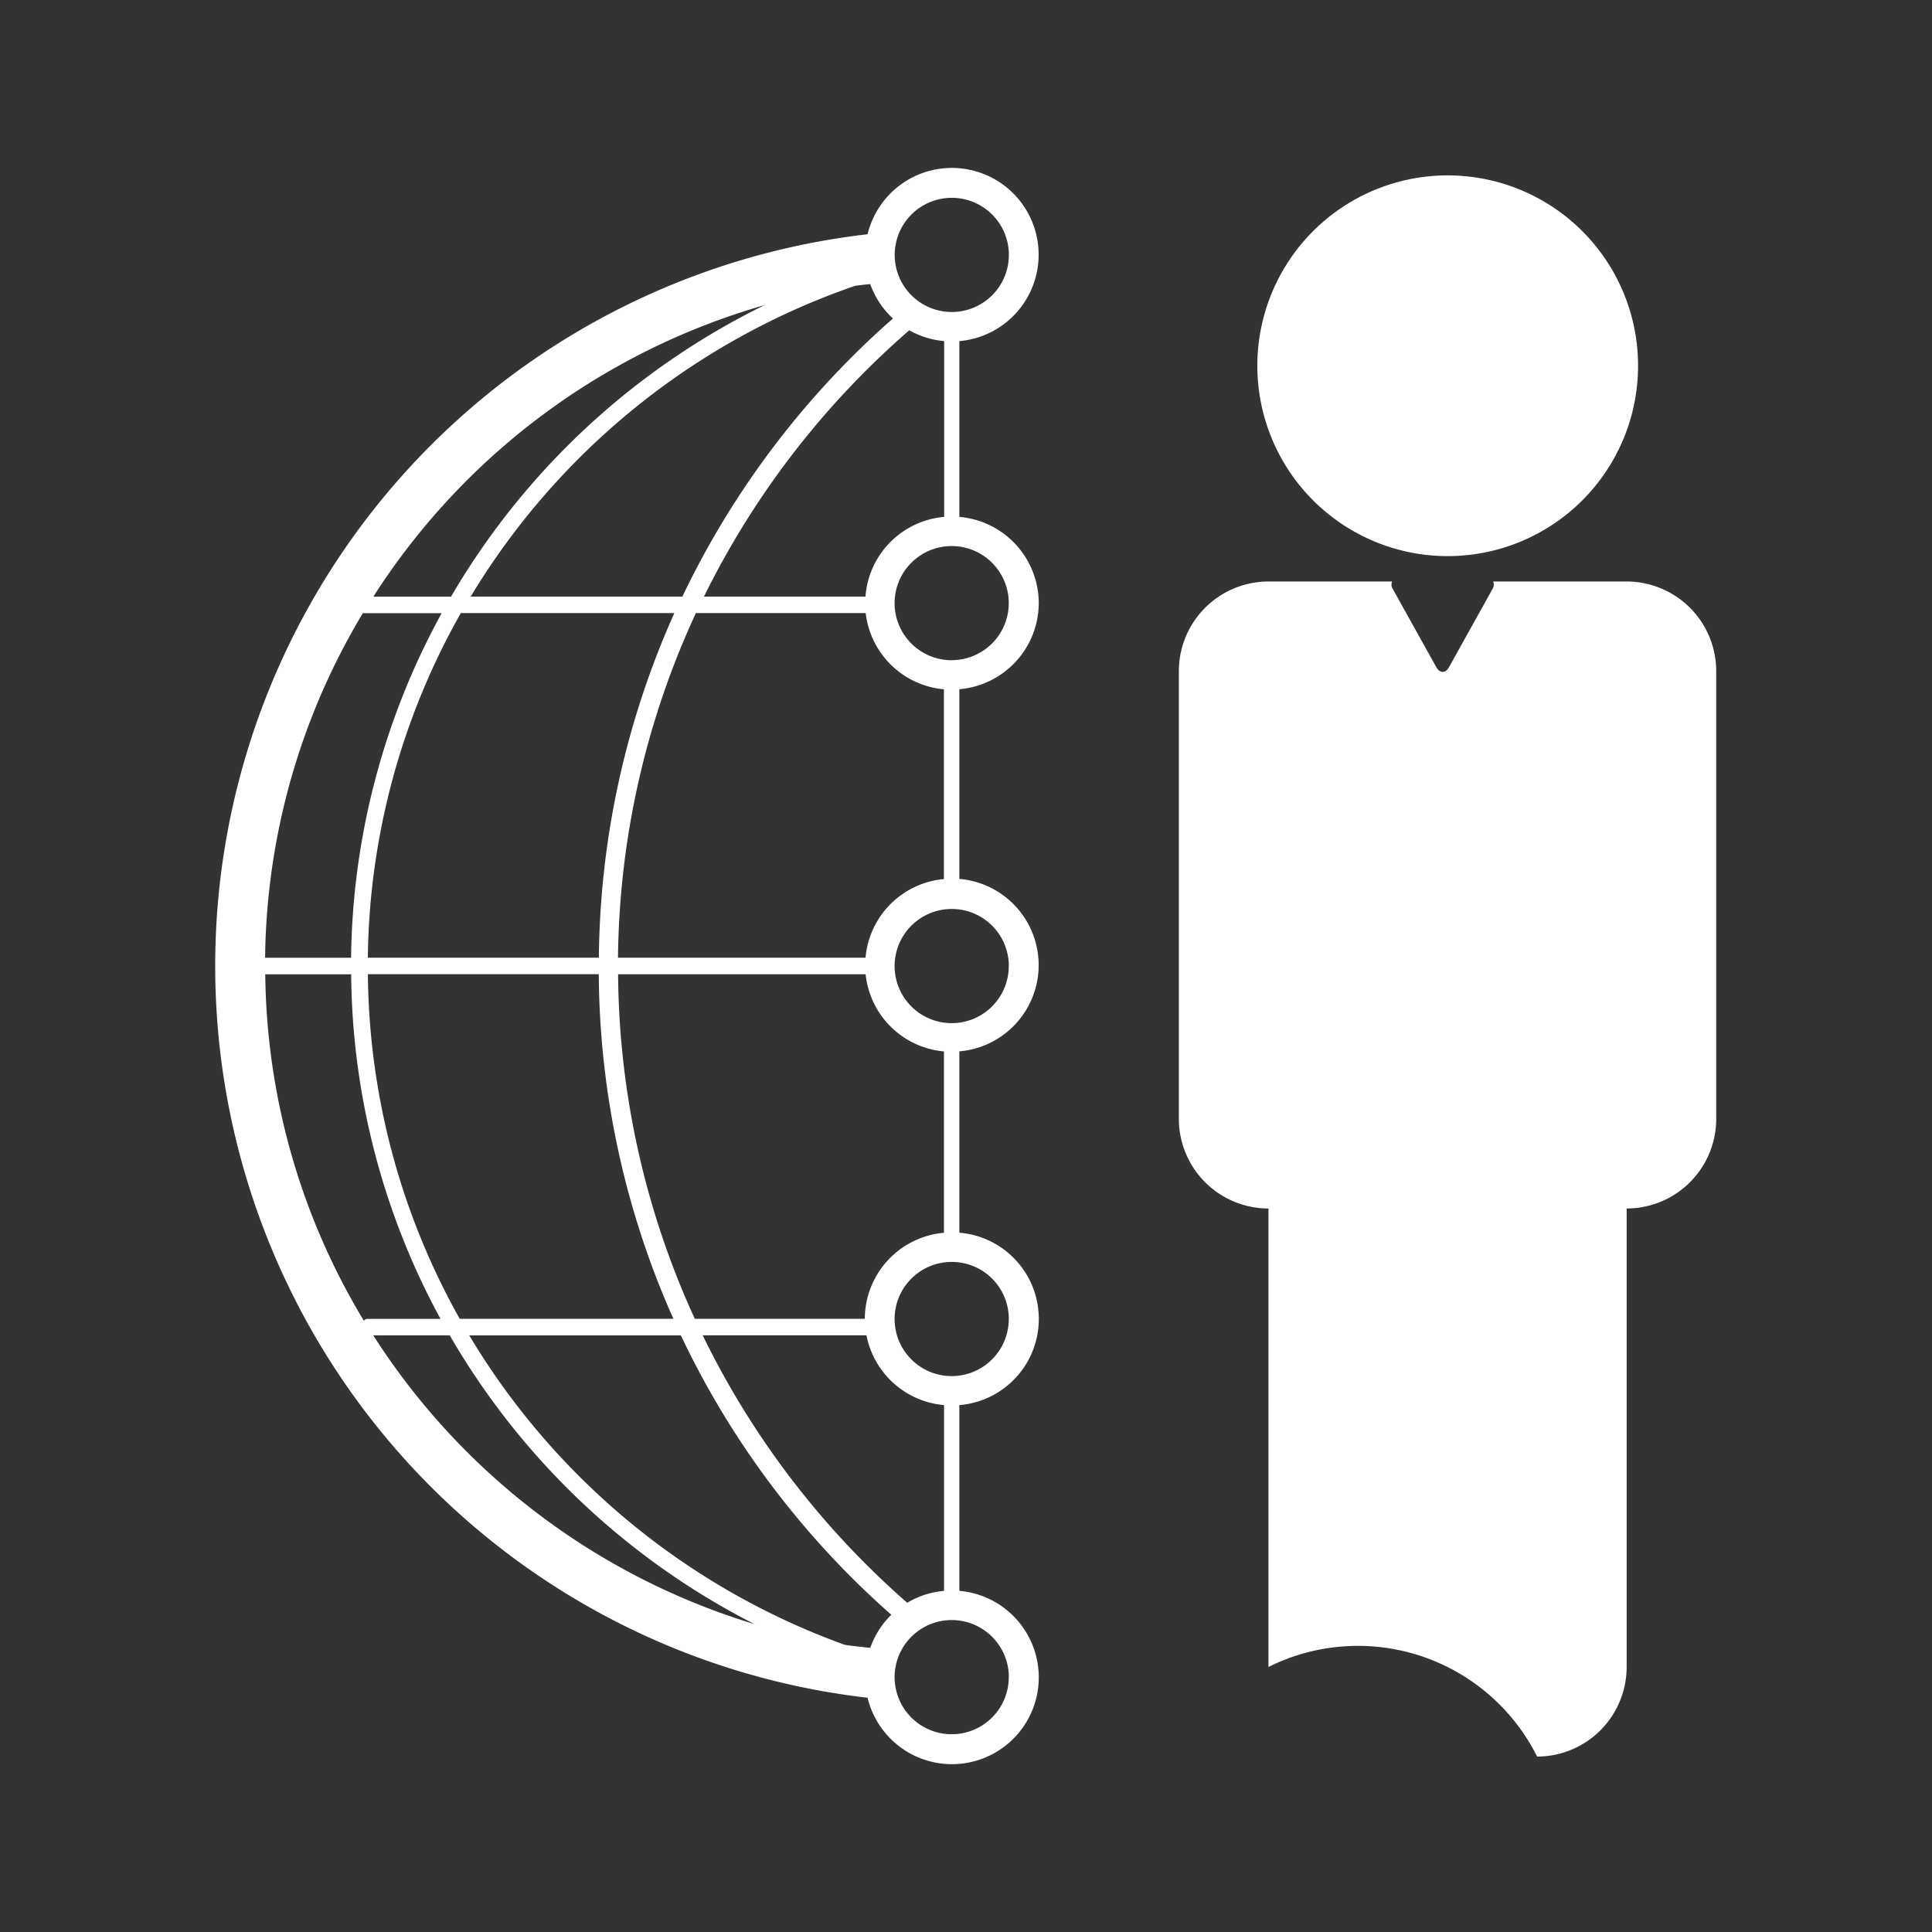
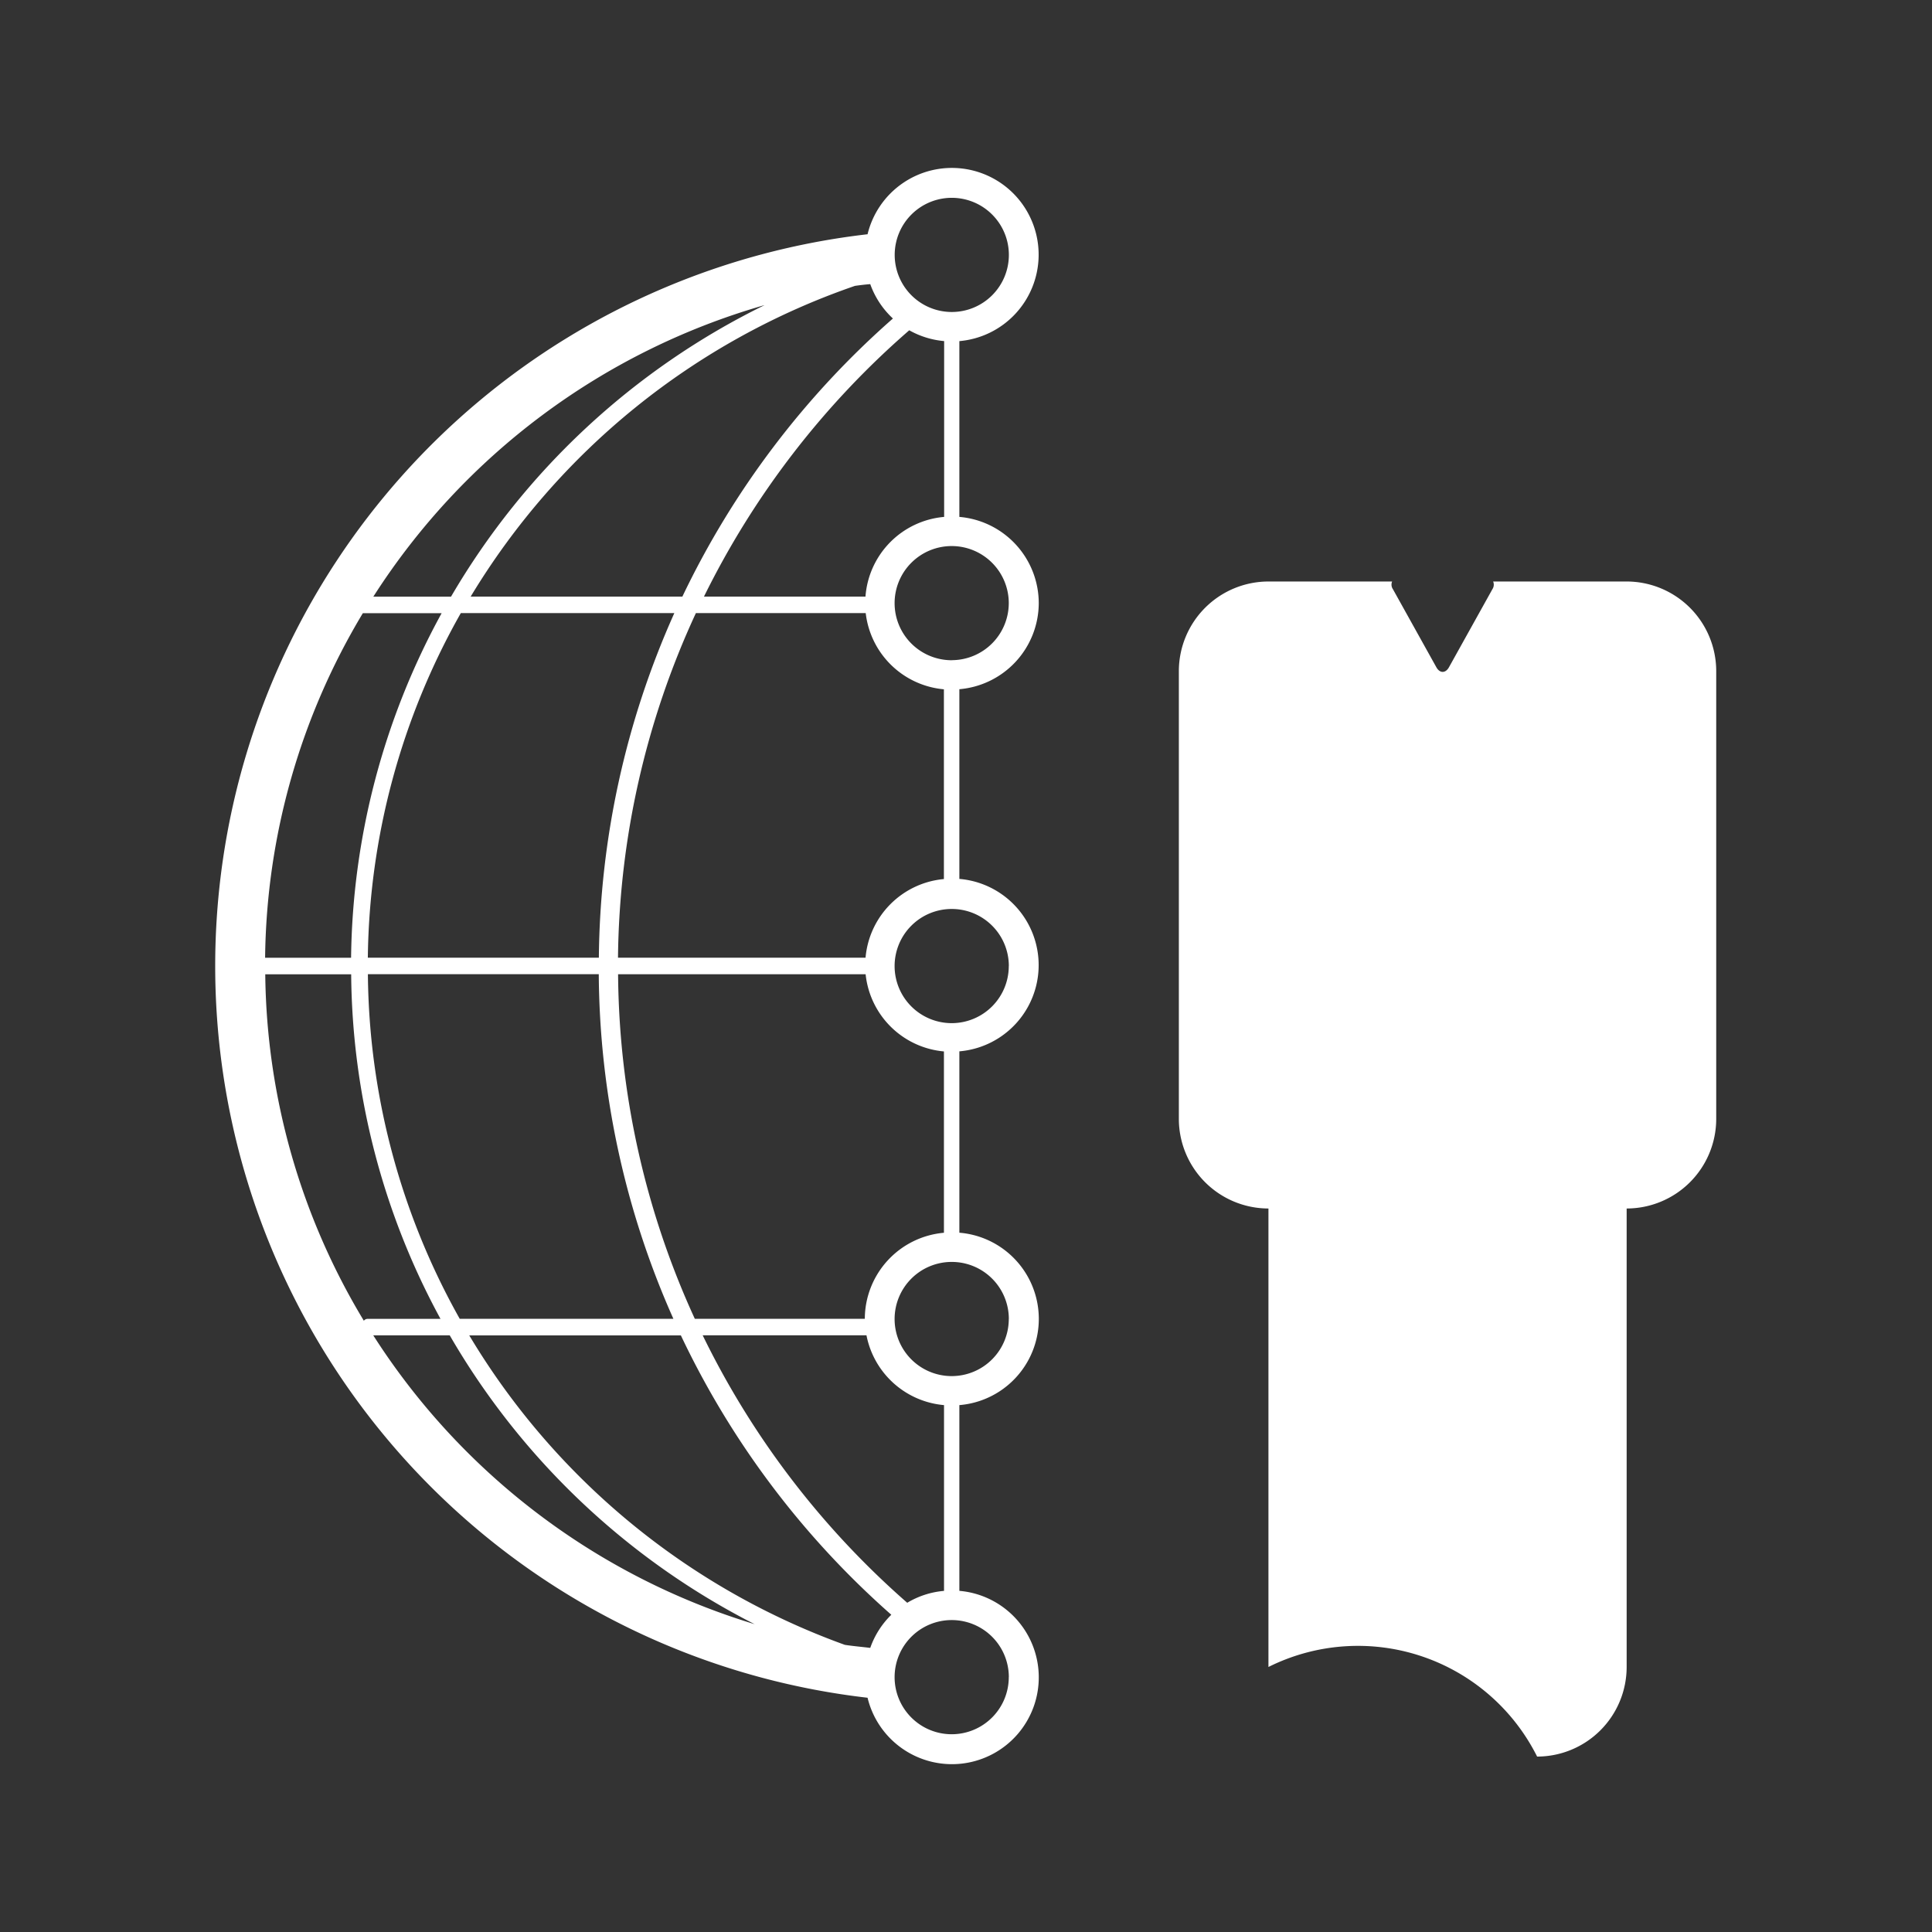
<svg xmlns="http://www.w3.org/2000/svg" width="64" height="64">
  <rect width="100%" height="100%" fill="#333333" stroke="none" />
  <g fill="#fff">
    <g data-name="Group 33">
-       <path data-name="Path 73" d="M47.956 18.422a6.306 6.306 0 10-6.305-6.3 6.306 6.306 0 006.305 6.3z" />
      <path data-name="Path 74" d="M53.891 19.263h-4.429a.269.269 0 01-.024.254l-1.441 2.59c-.114.2-.3.2-.414 0l-1.441-2.59a.266.266 0 01-.026-.254h-4.097a2.971 2.971 0 00-2.968 2.966v14.837a2.971 2.971 0 002.968 2.967v15.188a6.636 6.636 0 018.9 2.968 2.97 2.97 0 002.966-2.968V40.033a2.97 2.97 0 002.967-2.967V22.229a2.97 2.97 0 00-2.961-2.966z" />
    </g>
    <path data-name="Path 75" d="M34.41 19.979a2.872 2.872 0 00-2.63-2.856V11.3a2.874 2.874 0 10-3.041-3.54 24.4 24.4 0 000 48.48 2.876 2.876 0 103.041-3.541v-6.153a2.865 2.865 0 000-5.711v-6.008a2.866 2.866 0 000-5.712v-6.284a2.871 2.871 0 002.63-2.852zM31.529 6.553a1.891 1.891 0 11-1.891 1.891 1.891 1.891 0 011.891-1.891zm-2.881 37.135h-5.631a27.831 27.831 0 01-2.542-11.415h8.2a2.864 2.864 0 002.594 2.557v6.007a2.872 2.872 0 00-2.621 2.851zm2.624 2.858V52.7a2.841 2.841 0 00-1.219.394 28.131 28.131 0 01-6.776-8.861h5.426a2.872 2.872 0 002.568 2.313zM19.835 32.272a28.454 28.454 0 002.472 11.415h-7.078a23.7 23.7 0 01-3.042-11.415zm-7.65-.547a23.7 23.7 0 013.08-11.415h7.073a28.513 28.513 0 00-2.5 11.415zm16.487 0h-8.2a27.79 27.79 0 012.58-11.415h5.626a2.864 2.864 0 002.59 2.524v6.286a2.865 2.865 0 00-2.596 2.607zm0-11.962H23.32a28.143 28.143 0 016.8-8.822 2.871 2.871 0 001.156.358v5.824a2.861 2.861 0 00-2.606 2.64zm.156-10.351a2.866 2.866 0 00.751 1.139 28.729 28.729 0 00-6.975 9.213h-7.013A23.985 23.985 0 0128.321 9.47a8.21 8.21 0 01.508-.058zm-3.509.7a24.524 24.524 0 00-10.378 9.653h-2.574a22.86 22.86 0 0112.95-9.655zm-13.3 10.2h2.611a24.294 24.294 0 00-3 11.415H8.782a22.618 22.618 0 013.239-11.417zm.034 23.439a22.628 22.628 0 01-3.266-11.477h2.846a24.265 24.265 0 002.959 11.415h-2.423a.159.159 0 00-.114.06zm.309.484h2.536a24.515 24.515 0 0010.1 9.568 22.859 22.859 0 01-12.634-9.569zm16.464 10.353c-.281-.034-.563-.058-.839-.1a23.99 23.99 0 01-12.442-10.251h7.01a28.7 28.7 0 006.971 9.254 2.854 2.854 0 00-.697 1.095zm4.591.969a1.891 1.891 0 11-1.89-1.89 1.891 1.891 0 011.892 1.889zm0-11.864a1.891 1.891 0 11-1.89-1.89 1.89 1.89 0 011.892 1.889zm0-11.691a1.891 1.891 0 11-1.89-1.891 1.89 1.89 0 011.892 1.89zm-1.89-10.131a1.891 1.891 0 111.89-1.89 1.892 1.892 0 01-1.888 1.888z" />
  </g>
  <path fill="none" d="M0 0h64v64H0z" />
</svg>